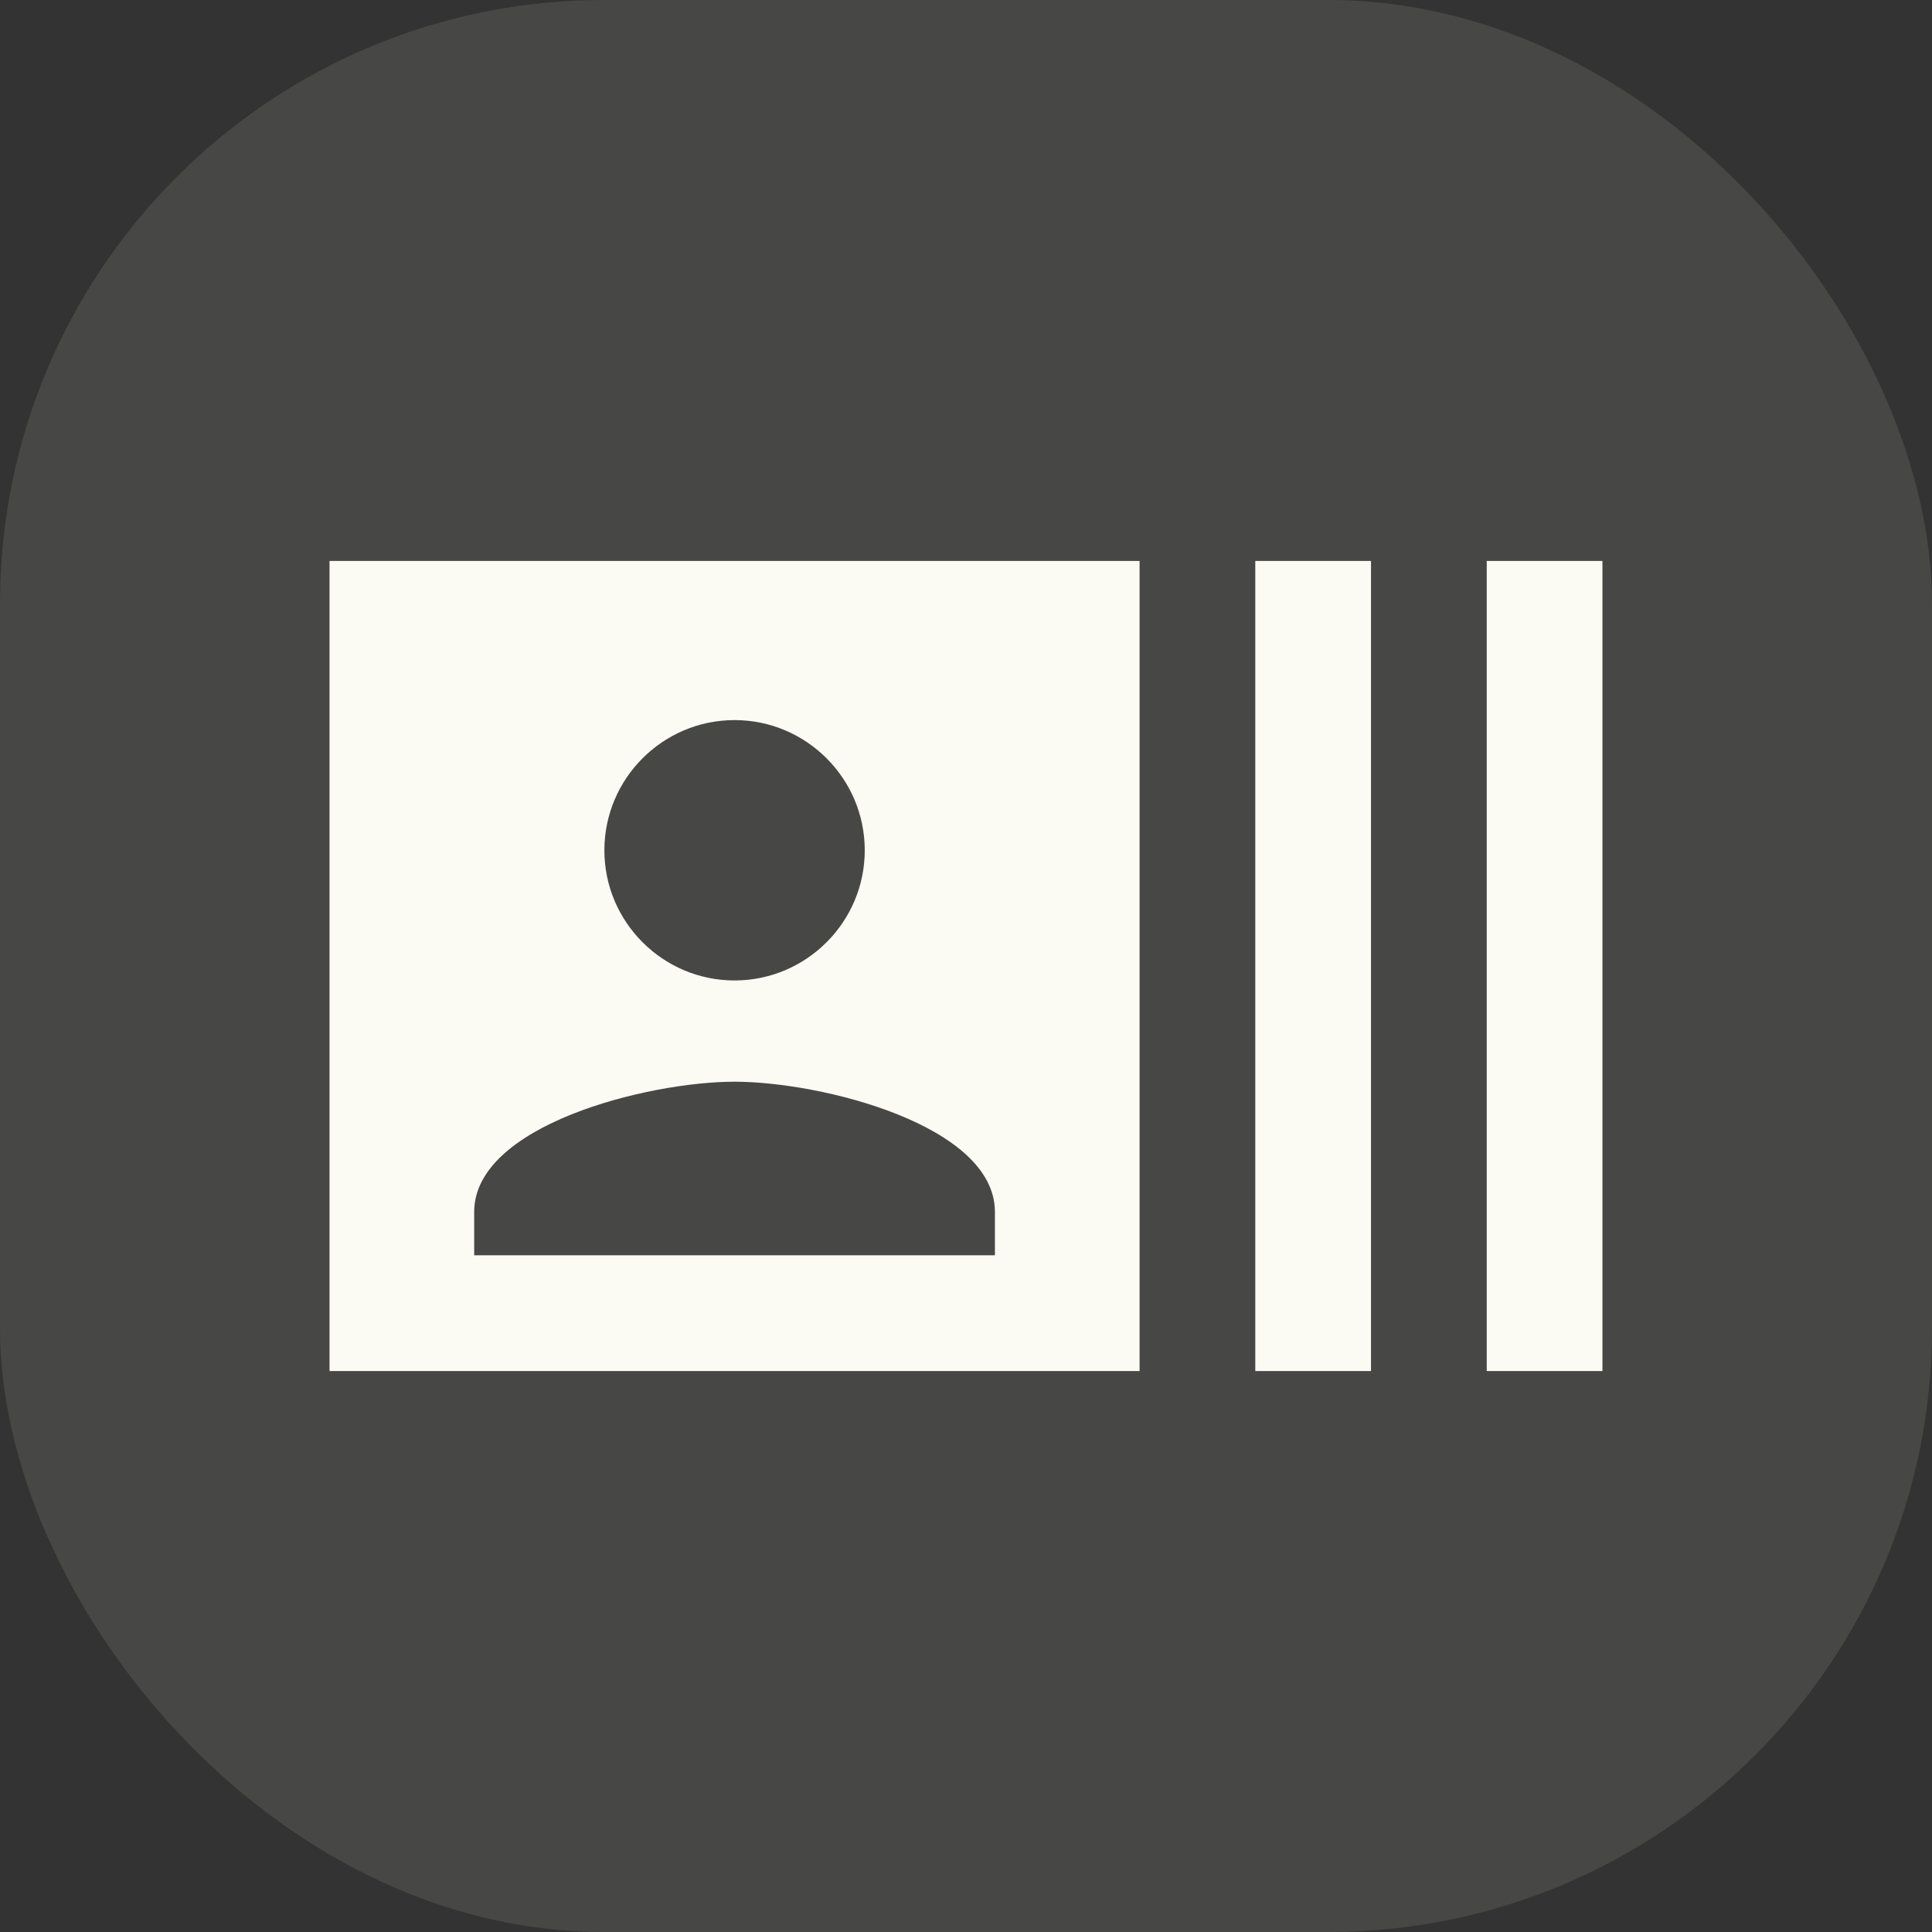
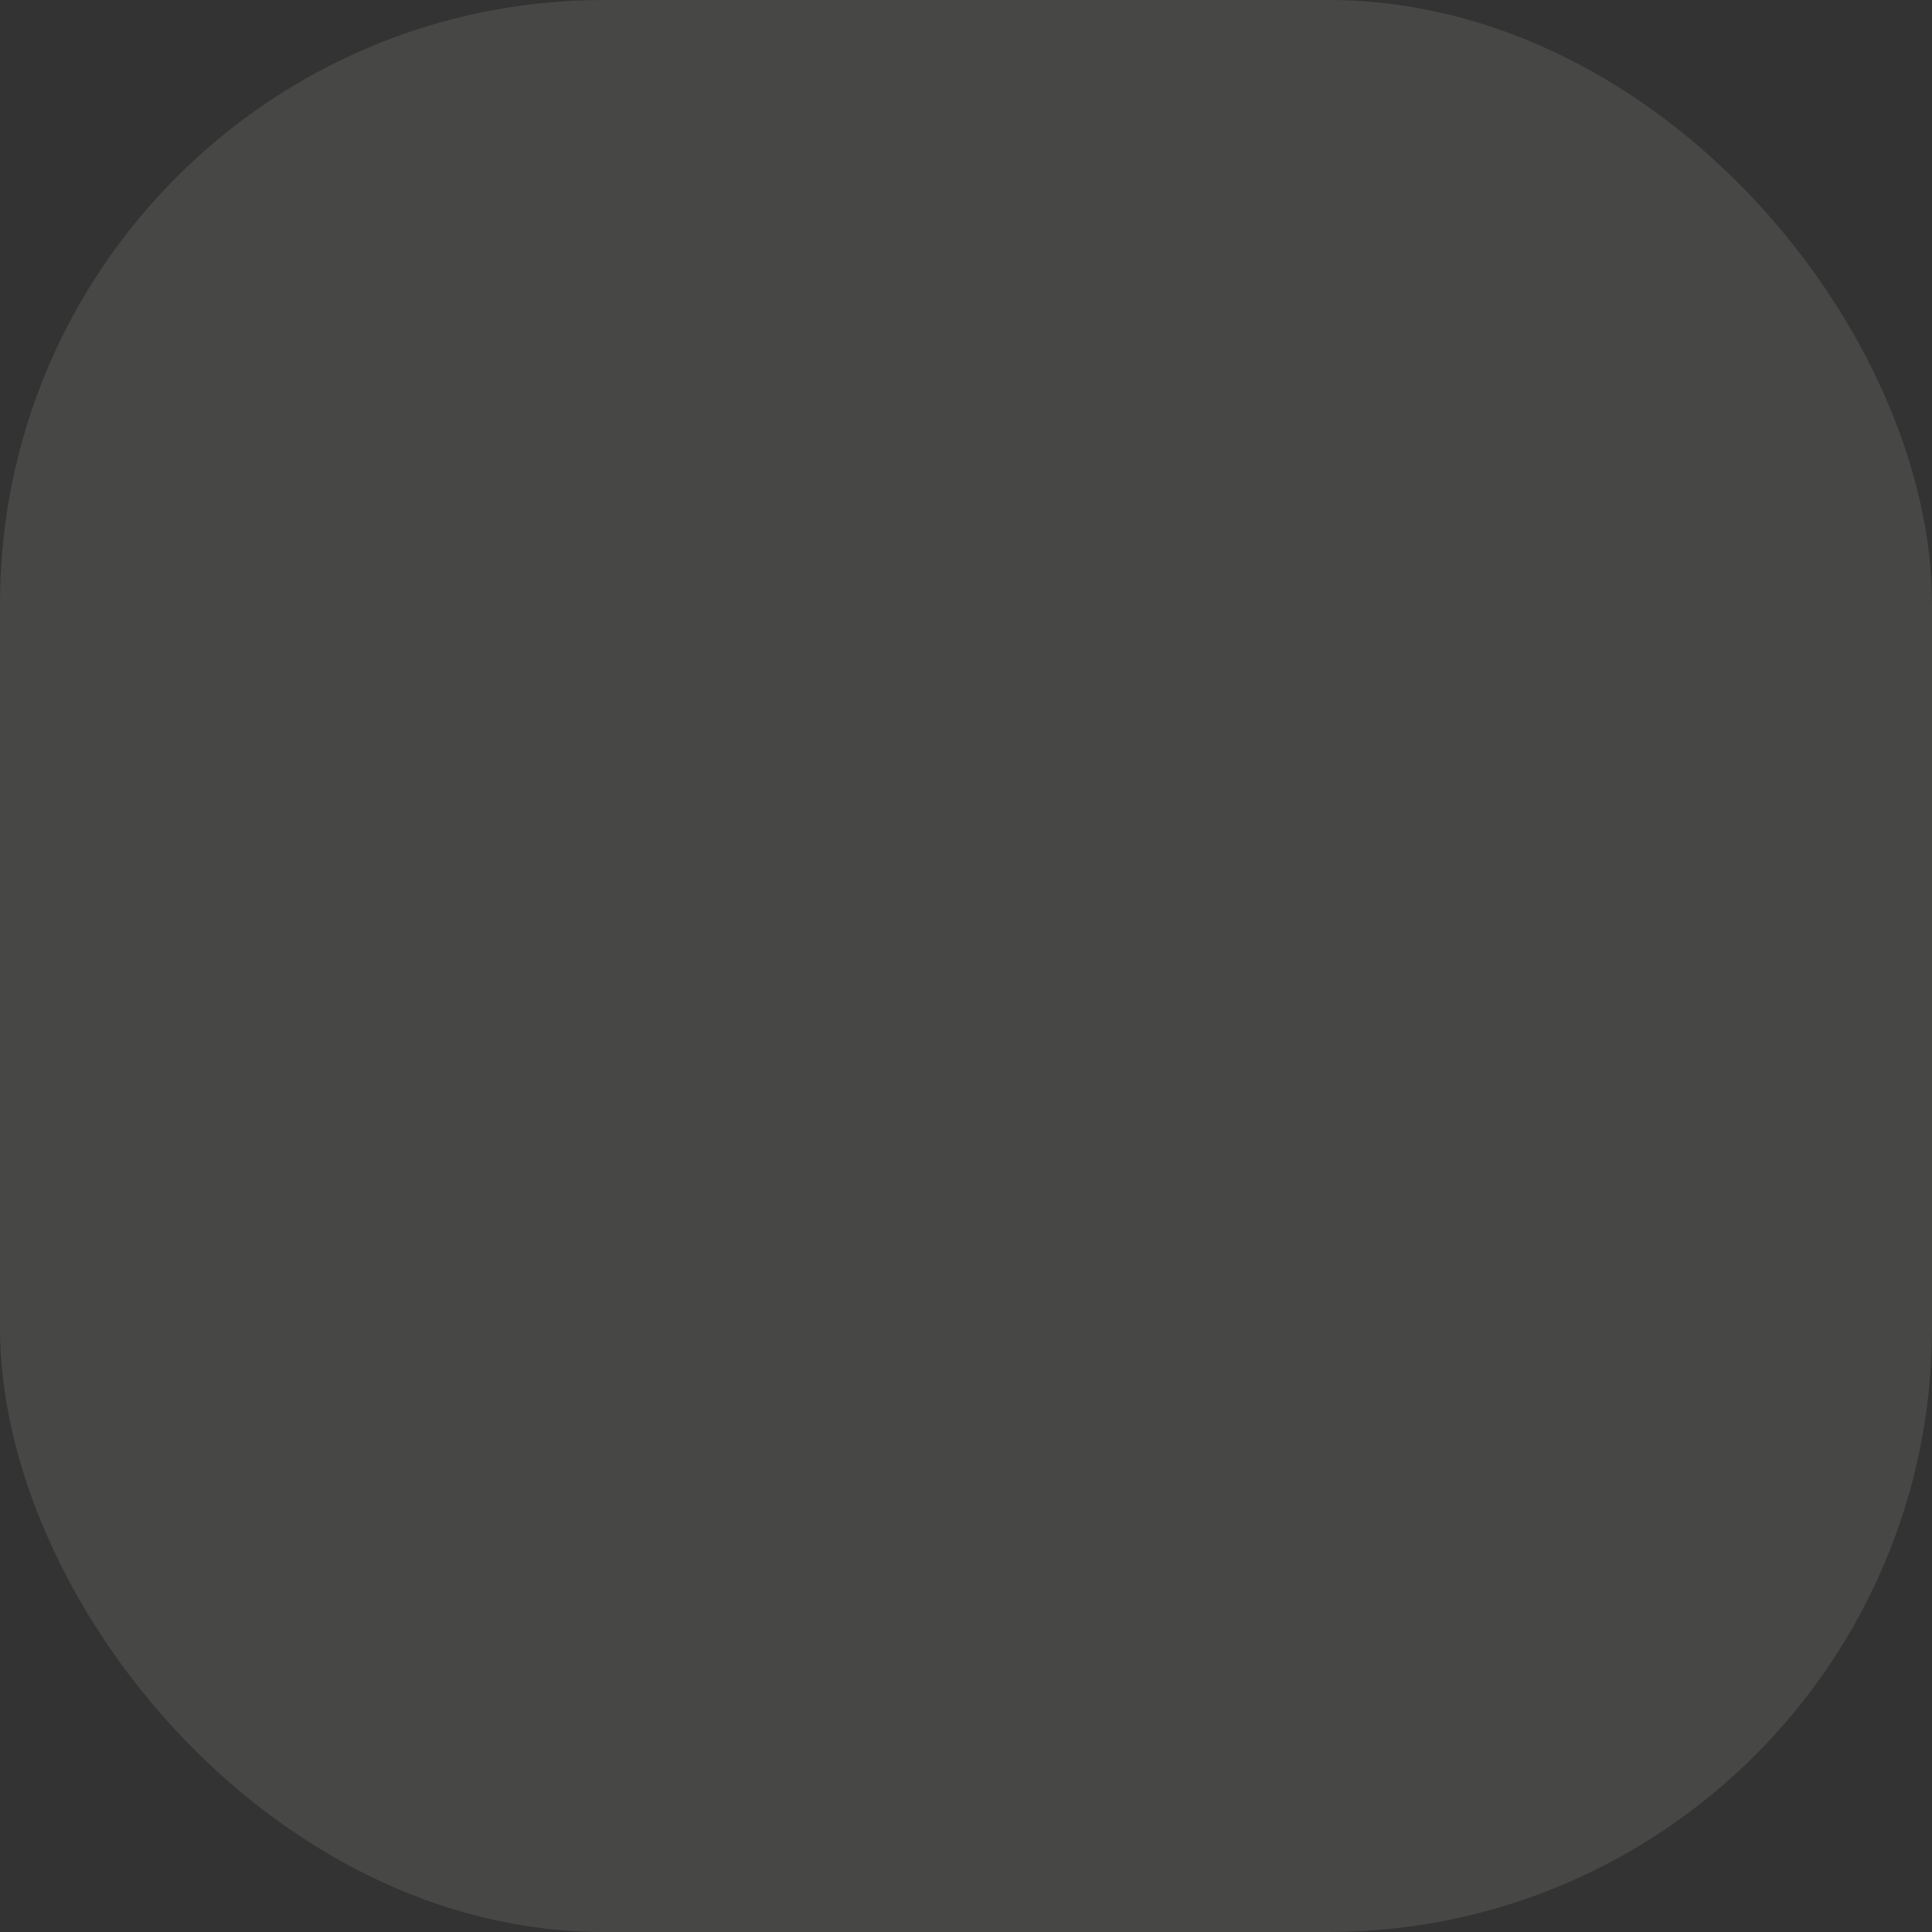
<svg xmlns="http://www.w3.org/2000/svg" width="64" height="64" viewBox="0 0 64 64" fill="none">
  <rect x="0" y="0" width="64" height="64" fill="#333333" stroke="none" />
  <rect opacity="0.1" width="64" height="64" rx="20" fill="#FBFAF3" />
  <g clip-path="url(#clip0_6240_58949)">
-     <path d="M49.25 18.583V45.417H53.083V18.583H49.25ZM41.583 45.417H45.416V18.583H41.583V45.417ZM37.75 18.583H10.916V45.417H37.75V18.583ZM24.333 23.854C26.71 23.854 28.646 25.79 28.646 28.167C28.646 30.543 26.71 32.479 24.333 32.479C21.956 32.479 20.021 30.543 20.021 28.167C20.021 25.79 21.956 23.854 24.333 23.854ZM32.958 41.583H15.708V40.146C15.708 37.271 21.458 35.833 24.333 35.833C27.208 35.833 32.958 37.271 32.958 40.146V41.583Z" fill="#FBFAF3" />
-   </g>
+     </g>
  <defs>
    <clipPath id="clip0_6240_58949">
-       <rect width="46" height="46" fill="white" transform="translate(9 9)" />
-     </clipPath>
+       </clipPath>
  </defs>
</svg>